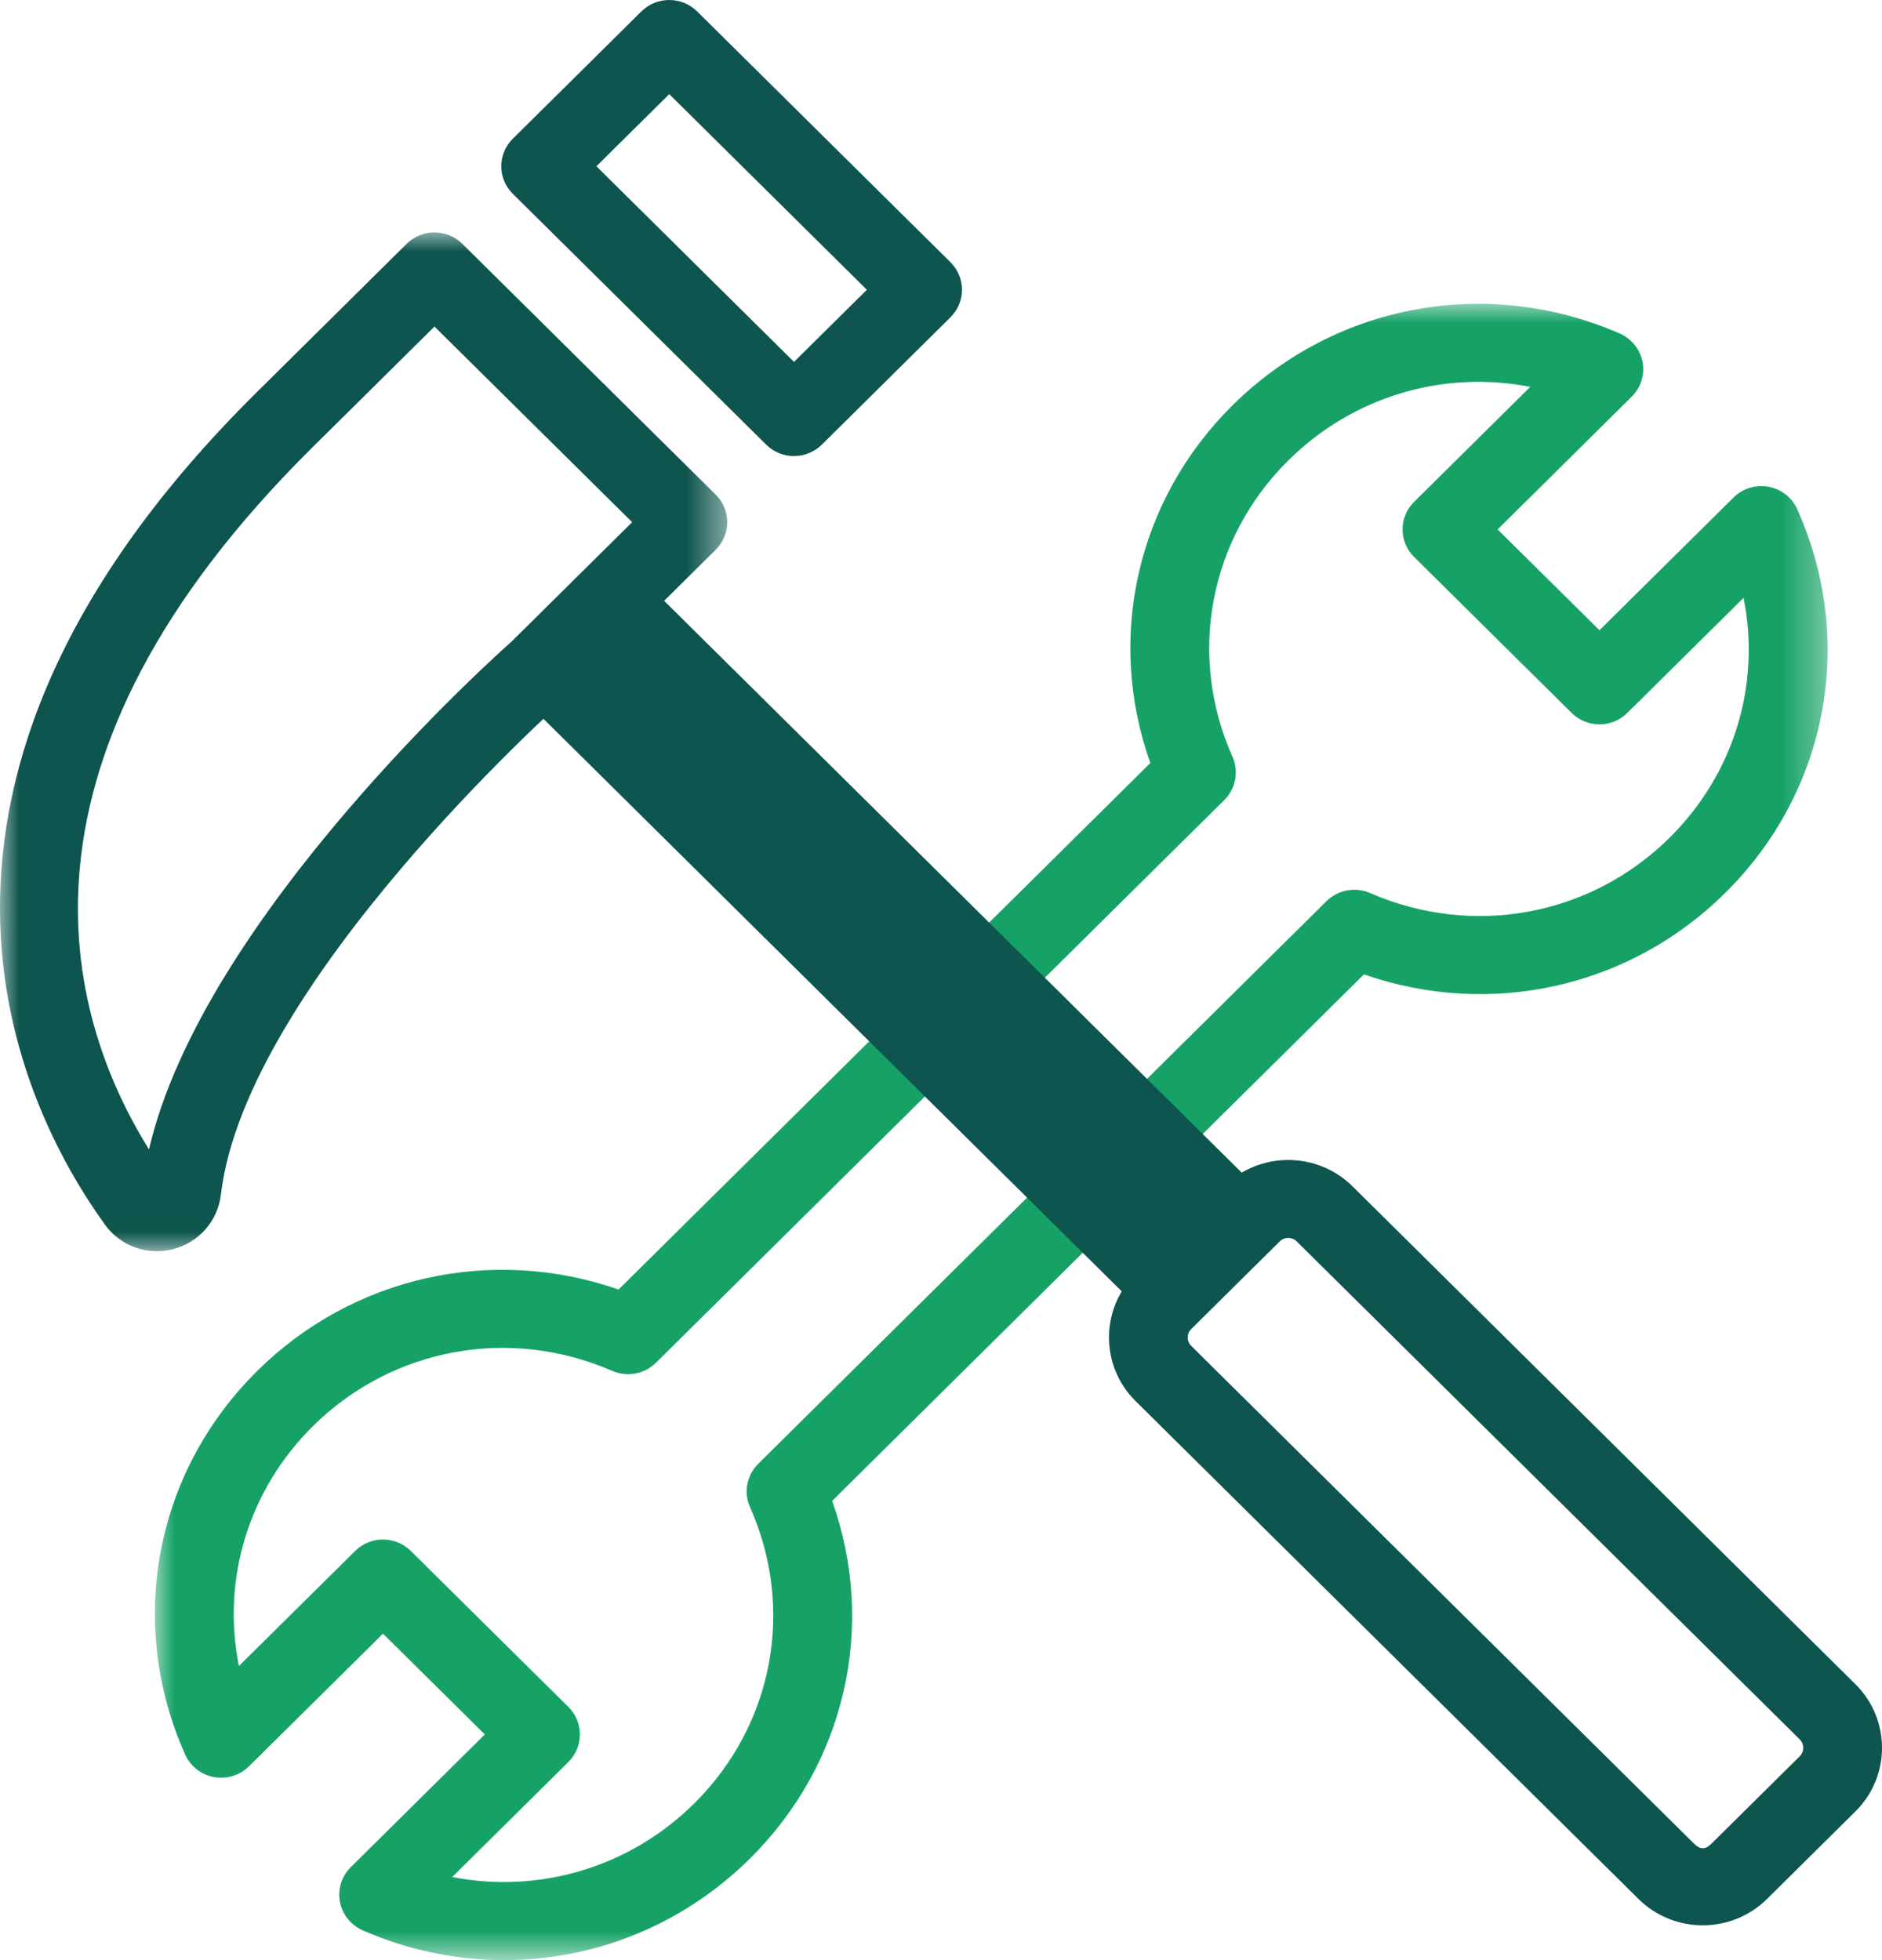
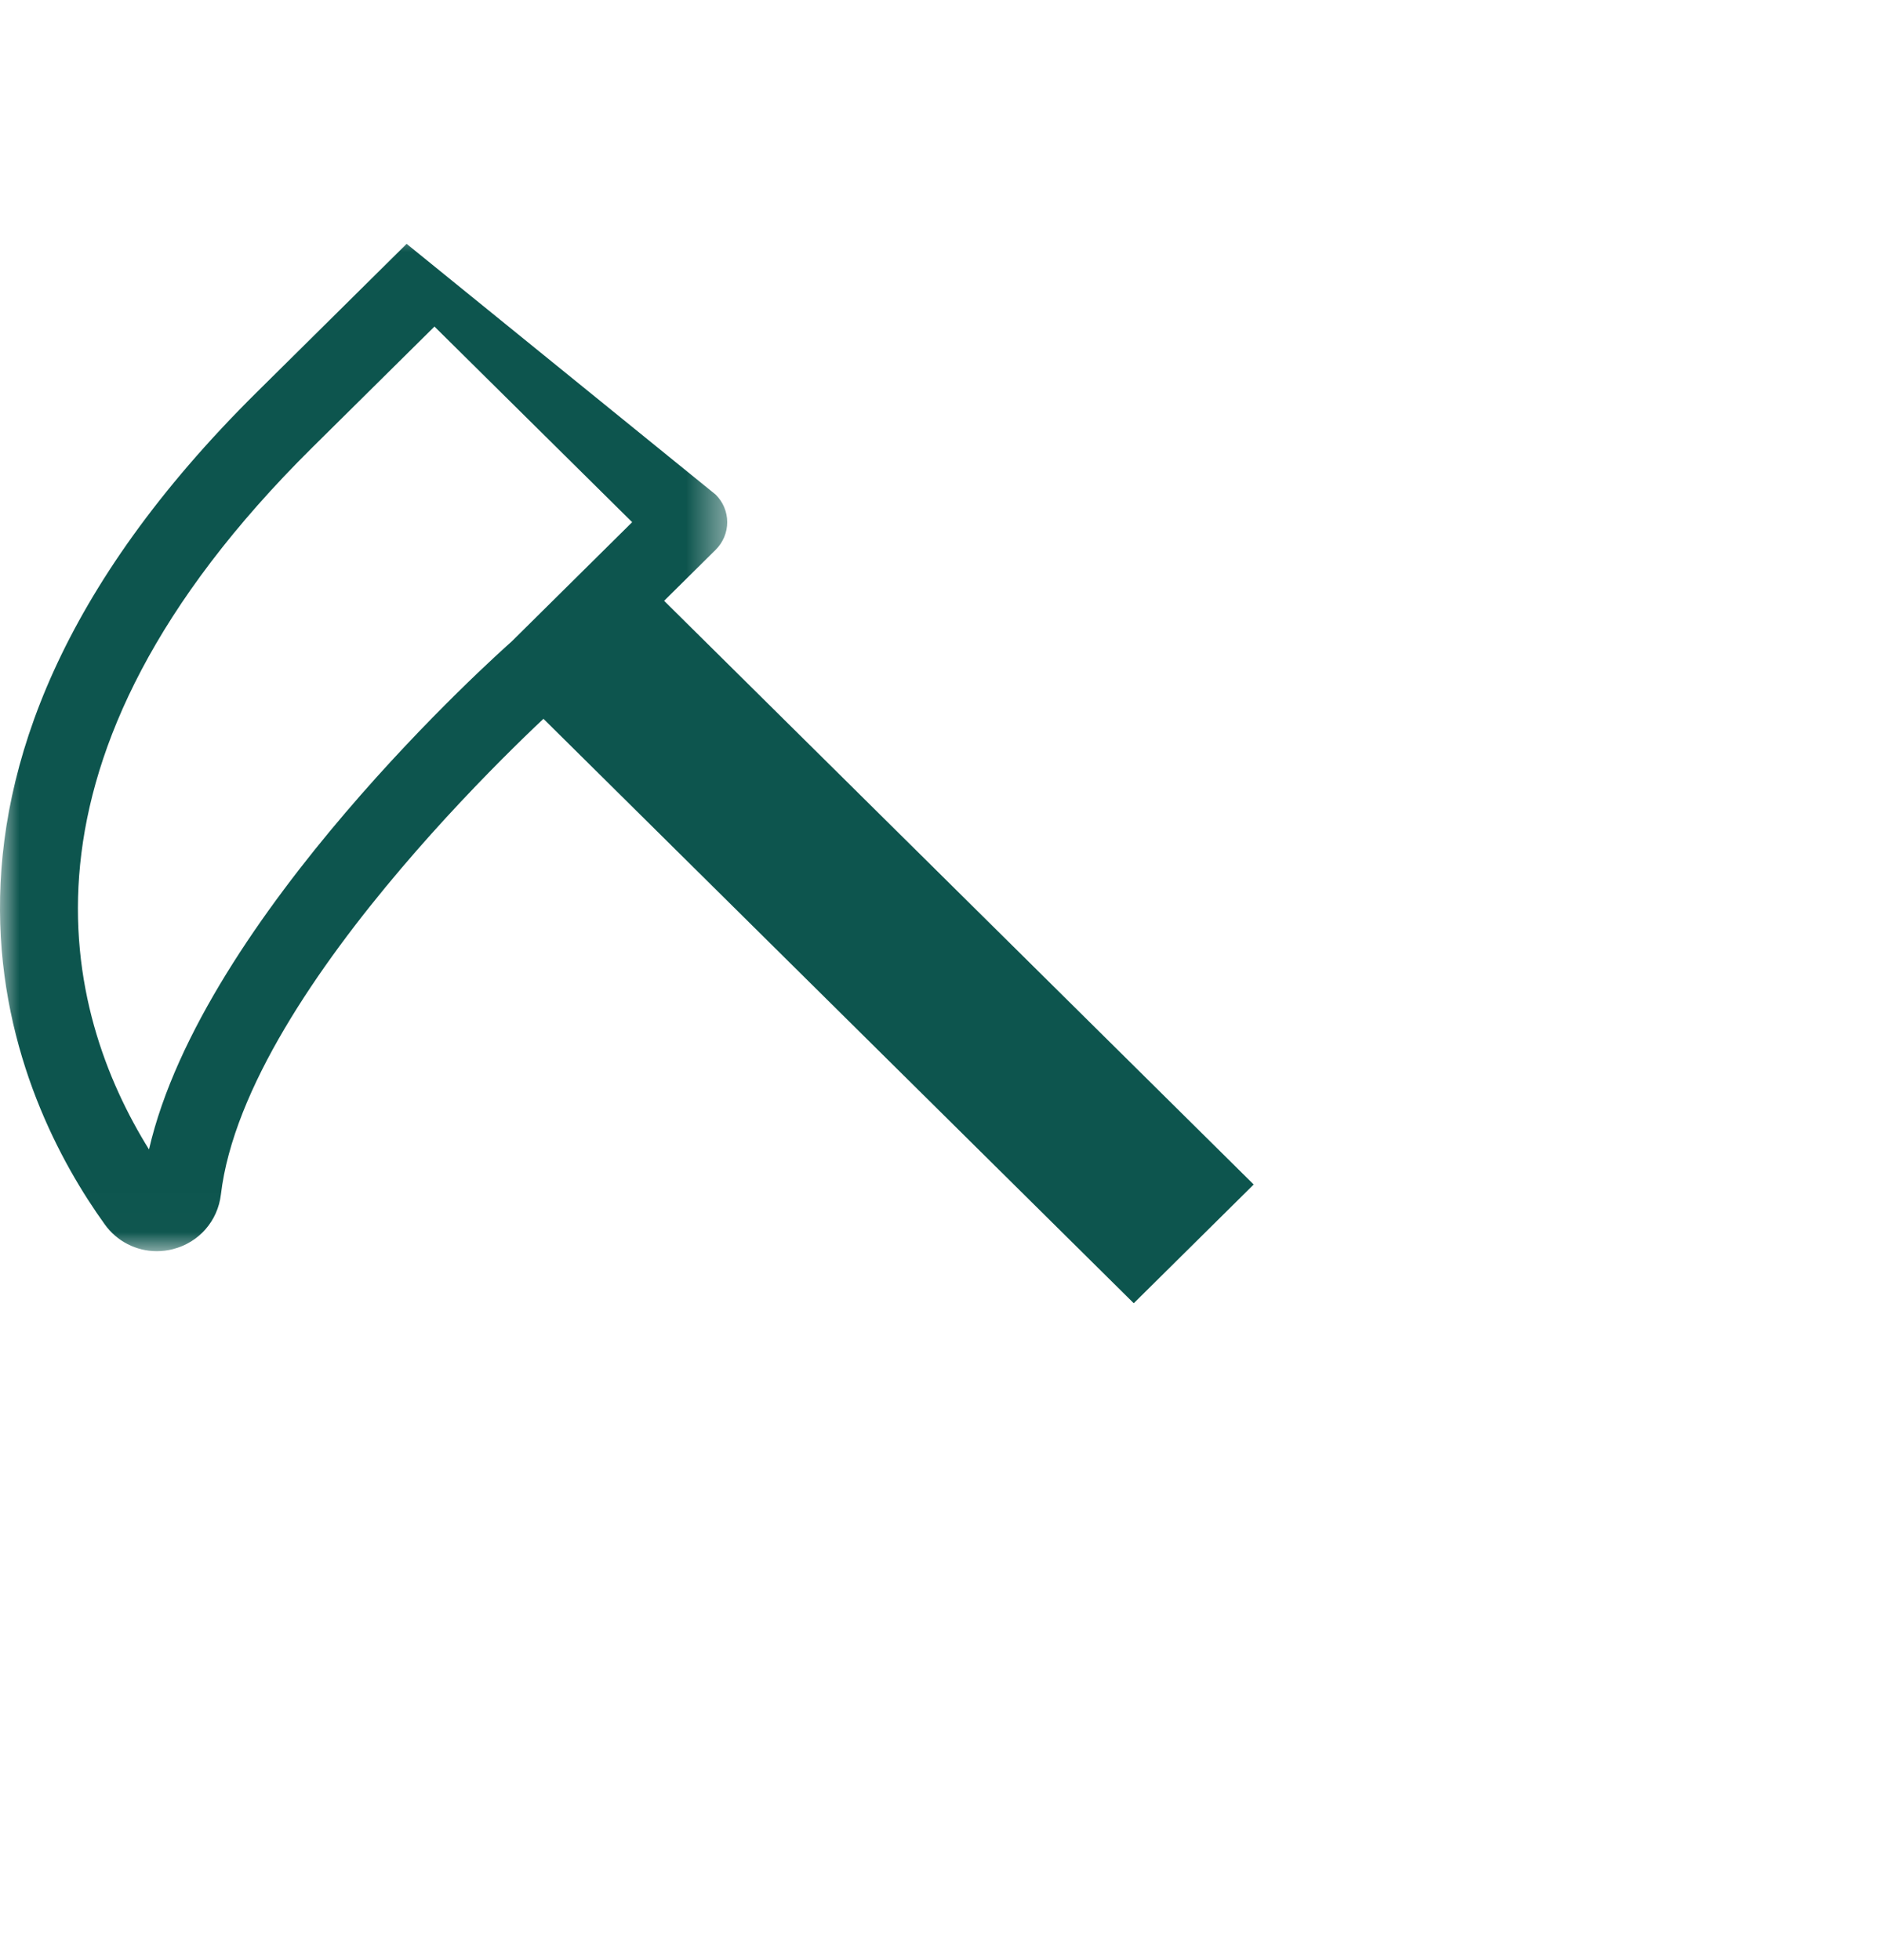
<svg xmlns="http://www.w3.org/2000/svg" xmlns:xlink="http://www.w3.org/1999/xlink" width="48px" height="50px" viewBox="0 0 48 50" version="1.1">
  <title>Group 13</title>
  <defs>
    <polygon id="path-1" points="-1.78454903e-15 0 42.663 0 42.663 42.251 -1.78454903e-15 42.251" />
    <polygon id="path-3" points="0 0 18.548 0 18.548 25.988 0 25.988" />
  </defs>
  <g id="🖥️-Desktop" stroke="none" stroke-width="1" fill="none" fill-rule="evenodd">
    <g id="Landing-Page---SBA" transform="translate(-435, -1133)">
      <g id="Group-13" transform="translate(435, 1133)">
        <g id="Group-3" transform="translate(3.95, 7.749)">
          <mask id="mask-2" fill="white">
            <use xlink:href="#path-1" />
          </mask>
          <g id="Clip-2" />
-           <path d="M7.584,40.131 C9.797,40.563 12.103,39.891 13.755,38.255 C15.774,36.256 16.333,33.288 15.179,30.696 C15.012,30.321 15.094,29.881 15.388,29.591 L29.881,15.239 C30.174,14.949 30.619,14.865 30.996,15.032 C33.615,16.172 36.612,15.62 38.63,13.622 C40.286,11.983 40.962,9.699 40.519,7.501 L37.554,10.437 C37.162,10.826 36.527,10.826 36.134,10.437 L32.117,6.459 C31.724,6.071 31.724,5.441 32.117,5.052 L35.079,2.119 C32.863,1.688 30.562,2.357 28.909,3.995 C26.889,5.995 26.329,8.963 27.484,11.554 C27.651,11.929 27.569,12.369 27.275,12.659 L12.781,27.012 C12.488,27.303 12.045,27.386 11.665,27.22 C9.046,26.079 6.05,26.632 4.032,28.629 C2.377,30.267 1.702,32.551 2.144,34.748 L5.108,31.814 C5.5,31.425 6.136,31.425 6.528,31.814 L10.545,35.791 C10.734,35.977 10.84,36.23 10.84,36.494 C10.84,36.757 10.734,37.011 10.545,37.198 L7.584,40.131 Z M8.91,42.251 C7.696,42.251 6.471,42.002 5.302,41.492 C4.999,41.359 4.782,41.087 4.72,40.765 C4.659,40.442 4.763,40.11 4.998,39.878 L8.415,36.494 L5.818,33.924 L2.401,37.307 C2.166,37.539 1.836,37.639 1.506,37.582 C1.18,37.522 0.906,37.306 0.773,37.007 C-0.727,33.653 -0.006,29.812 2.611,27.221 C5.053,24.803 8.606,24.023 11.826,25.145 L25.389,11.714 C24.253,8.526 25.042,5.009 27.487,2.588 C30.102,-0.001 33.977,-0.718 37.361,0.758 C37.663,0.891 37.881,1.163 37.943,1.485 C38.004,1.808 37.9,2.14 37.665,2.371 L34.247,5.756 L36.844,8.327 L40.262,4.943 C40.496,4.711 40.825,4.61 41.157,4.668 C41.483,4.728 41.758,4.944 41.89,5.243 C43.391,8.598 42.669,12.439 40.051,15.029 C37.609,17.447 34.058,18.23 30.837,17.106 L17.274,30.536 C18.41,33.725 17.62,37.241 15.176,39.662 C13.464,41.357 11.211,42.251 8.91,42.251 L8.91,42.251 Z" id="Fill-1" fill="#16A267" mask="url(#mask-2)" />
        </g>
-         <path d="M32.856,31.578 C32.798,31.578 32.714,31.593 32.639,31.667 L30.382,33.902 C30.308,33.976 30.292,34.059 30.292,34.117 C30.292,34.173 30.308,34.257 30.382,34.332 L43.212,47.035 C43.36,47.183 43.496,47.183 43.645,47.035 L45.902,44.8 C45.977,44.726 45.992,44.643 45.992,44.585 C45.992,44.528 45.977,44.445 45.902,44.37 L33.073,31.667 C32.999,31.593 32.914,31.578 32.856,31.578 M43.428,49.112 C42.836,49.112 42.242,48.888 41.791,48.442 L28.961,35.738 C28.059,34.844 28.059,33.389 28.961,32.495 L31.219,30.26 C32.122,29.366 33.591,29.366 34.494,30.26 L47.323,42.963 C48.226,43.858 48.226,45.313 47.323,46.206 L45.065,48.442 C44.614,48.888 44.02,49.112 43.428,49.112" id="Fill-4" fill="#0D554E" />
-         <path d="M15.211,4.241 L20.251,9.232 L22.109,7.392 L17.069,2.401 L15.211,4.241 Z M20.251,11.633 C19.994,11.633 19.737,11.536 19.541,11.342 L13.08,4.945 C12.687,4.556 12.687,3.927 13.08,3.538 L16.359,0.291 C16.751,-0.097 17.387,-0.097 17.78,0.291 L24.24,6.688 C24.429,6.874 24.535,7.127 24.535,7.392 C24.535,7.656 24.429,7.909 24.24,8.095 L20.961,11.342 C20.764,11.536 20.507,11.633 20.251,11.633 L20.251,11.633 Z" id="Fill-6" fill="#0D554E" />
        <g id="Group-10" transform="translate(0, 5.928)">
          <mask id="mask-4" fill="white">
            <use xlink:href="#path-3" />
          </mask>
          <g id="Clip-9" />
-           <path d="M11.081,2.402 L7.967,5.485 C-0.095,13.47 1.624,19.89 3.8,23.393 C5.169,17.459 12.713,10.734 13.049,10.436 L16.123,7.392 L11.081,2.402 Z M3.999,25.988 C3.479,25.988 2.984,25.741 2.671,25.303 C0.474,22.251 -3.547,14.071 6.547,4.079 L10.371,0.292 C10.764,-0.097 11.399,-0.097 11.792,0.292 L18.253,6.689 C18.441,6.875 18.548,7.128 18.548,7.392 C18.548,7.656 18.441,7.909 18.253,8.096 L14.429,11.882 C14.306,11.993 6.273,19.155 5.634,24.541 C5.554,25.22 5.073,25.768 4.408,25.937 C4.272,25.971 4.134,25.988 3.999,25.988 L3.999,25.988 Z" id="Fill-8" fill="#0D554E" mask="url(#mask-4)" />
+           <path d="M11.081,2.402 L7.967,5.485 C-0.095,13.47 1.624,19.89 3.8,23.393 C5.169,17.459 12.713,10.734 13.049,10.436 L16.123,7.392 L11.081,2.402 Z M3.999,25.988 C3.479,25.988 2.984,25.741 2.671,25.303 C0.474,22.251 -3.547,14.071 6.547,4.079 L10.371,0.292 L18.253,6.689 C18.441,6.875 18.548,7.128 18.548,7.392 C18.548,7.656 18.441,7.909 18.253,8.096 L14.429,11.882 C14.306,11.993 6.273,19.155 5.634,24.541 C5.554,25.22 5.073,25.768 4.408,25.937 C4.272,25.971 4.134,25.988 3.999,25.988 L3.999,25.988 Z" id="Fill-8" fill="#0D554E" mask="url(#mask-4)" />
        </g>
        <polygon id="Fill-11" fill="#0D554E" points="31.975 30.215 28.916 33.244 13.678 18.155 16.736 15.126" />
      </g>
    </g>
  </g>
</svg>